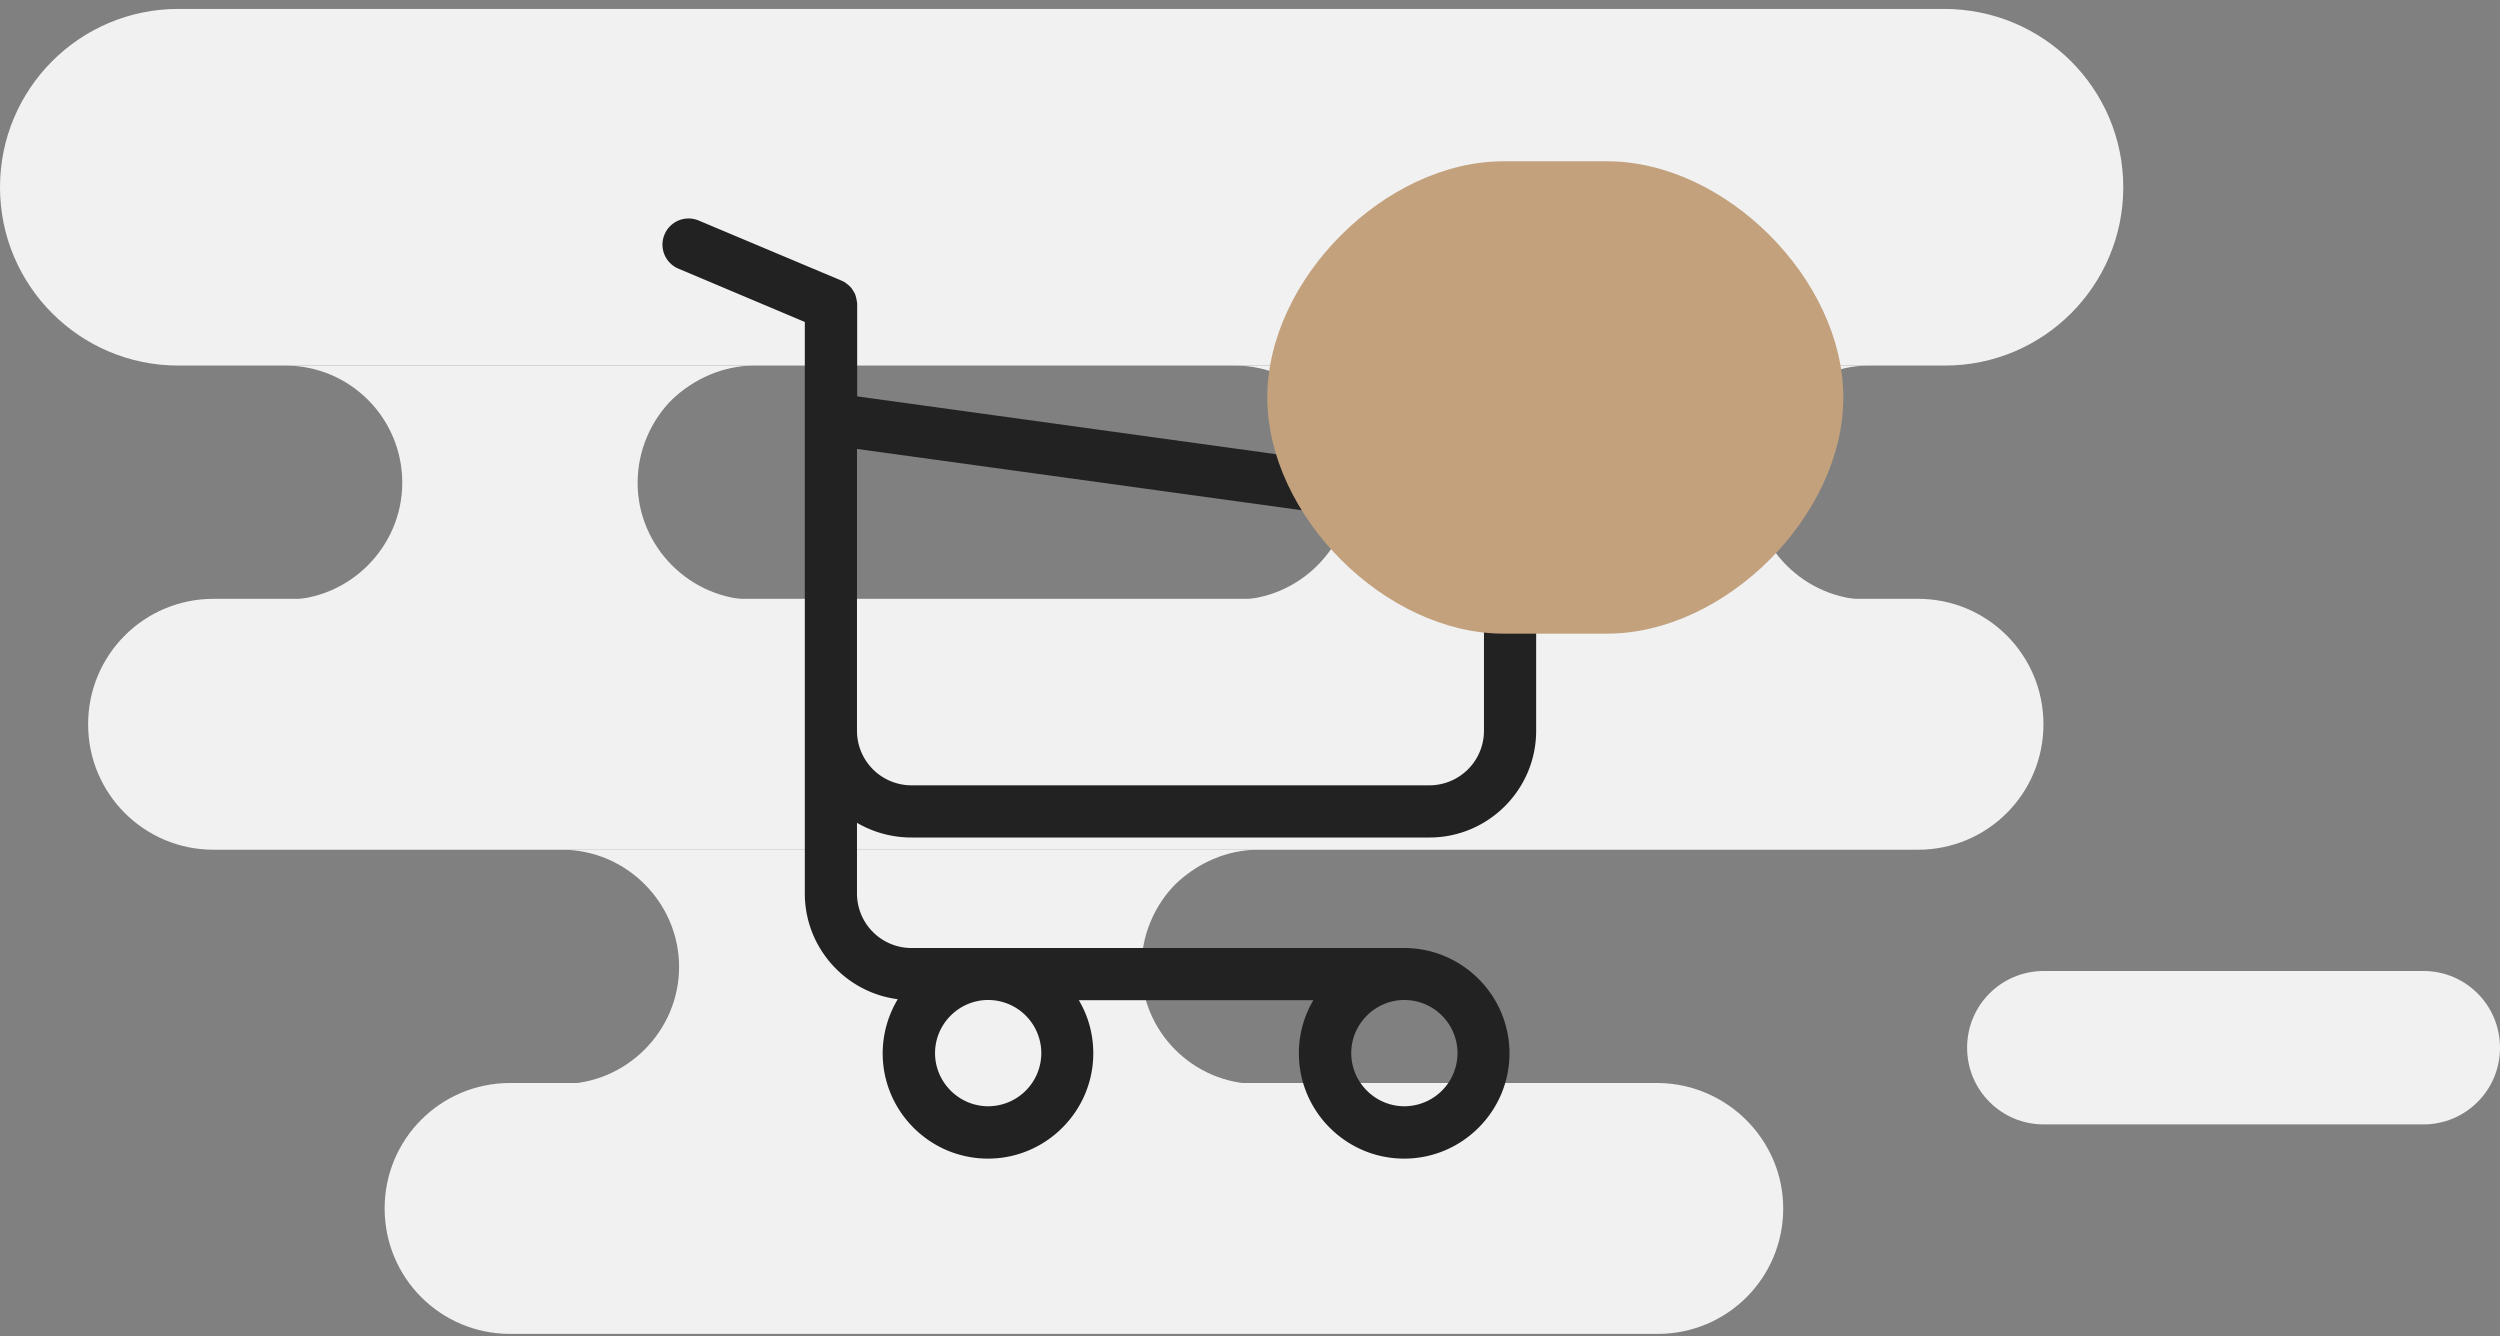
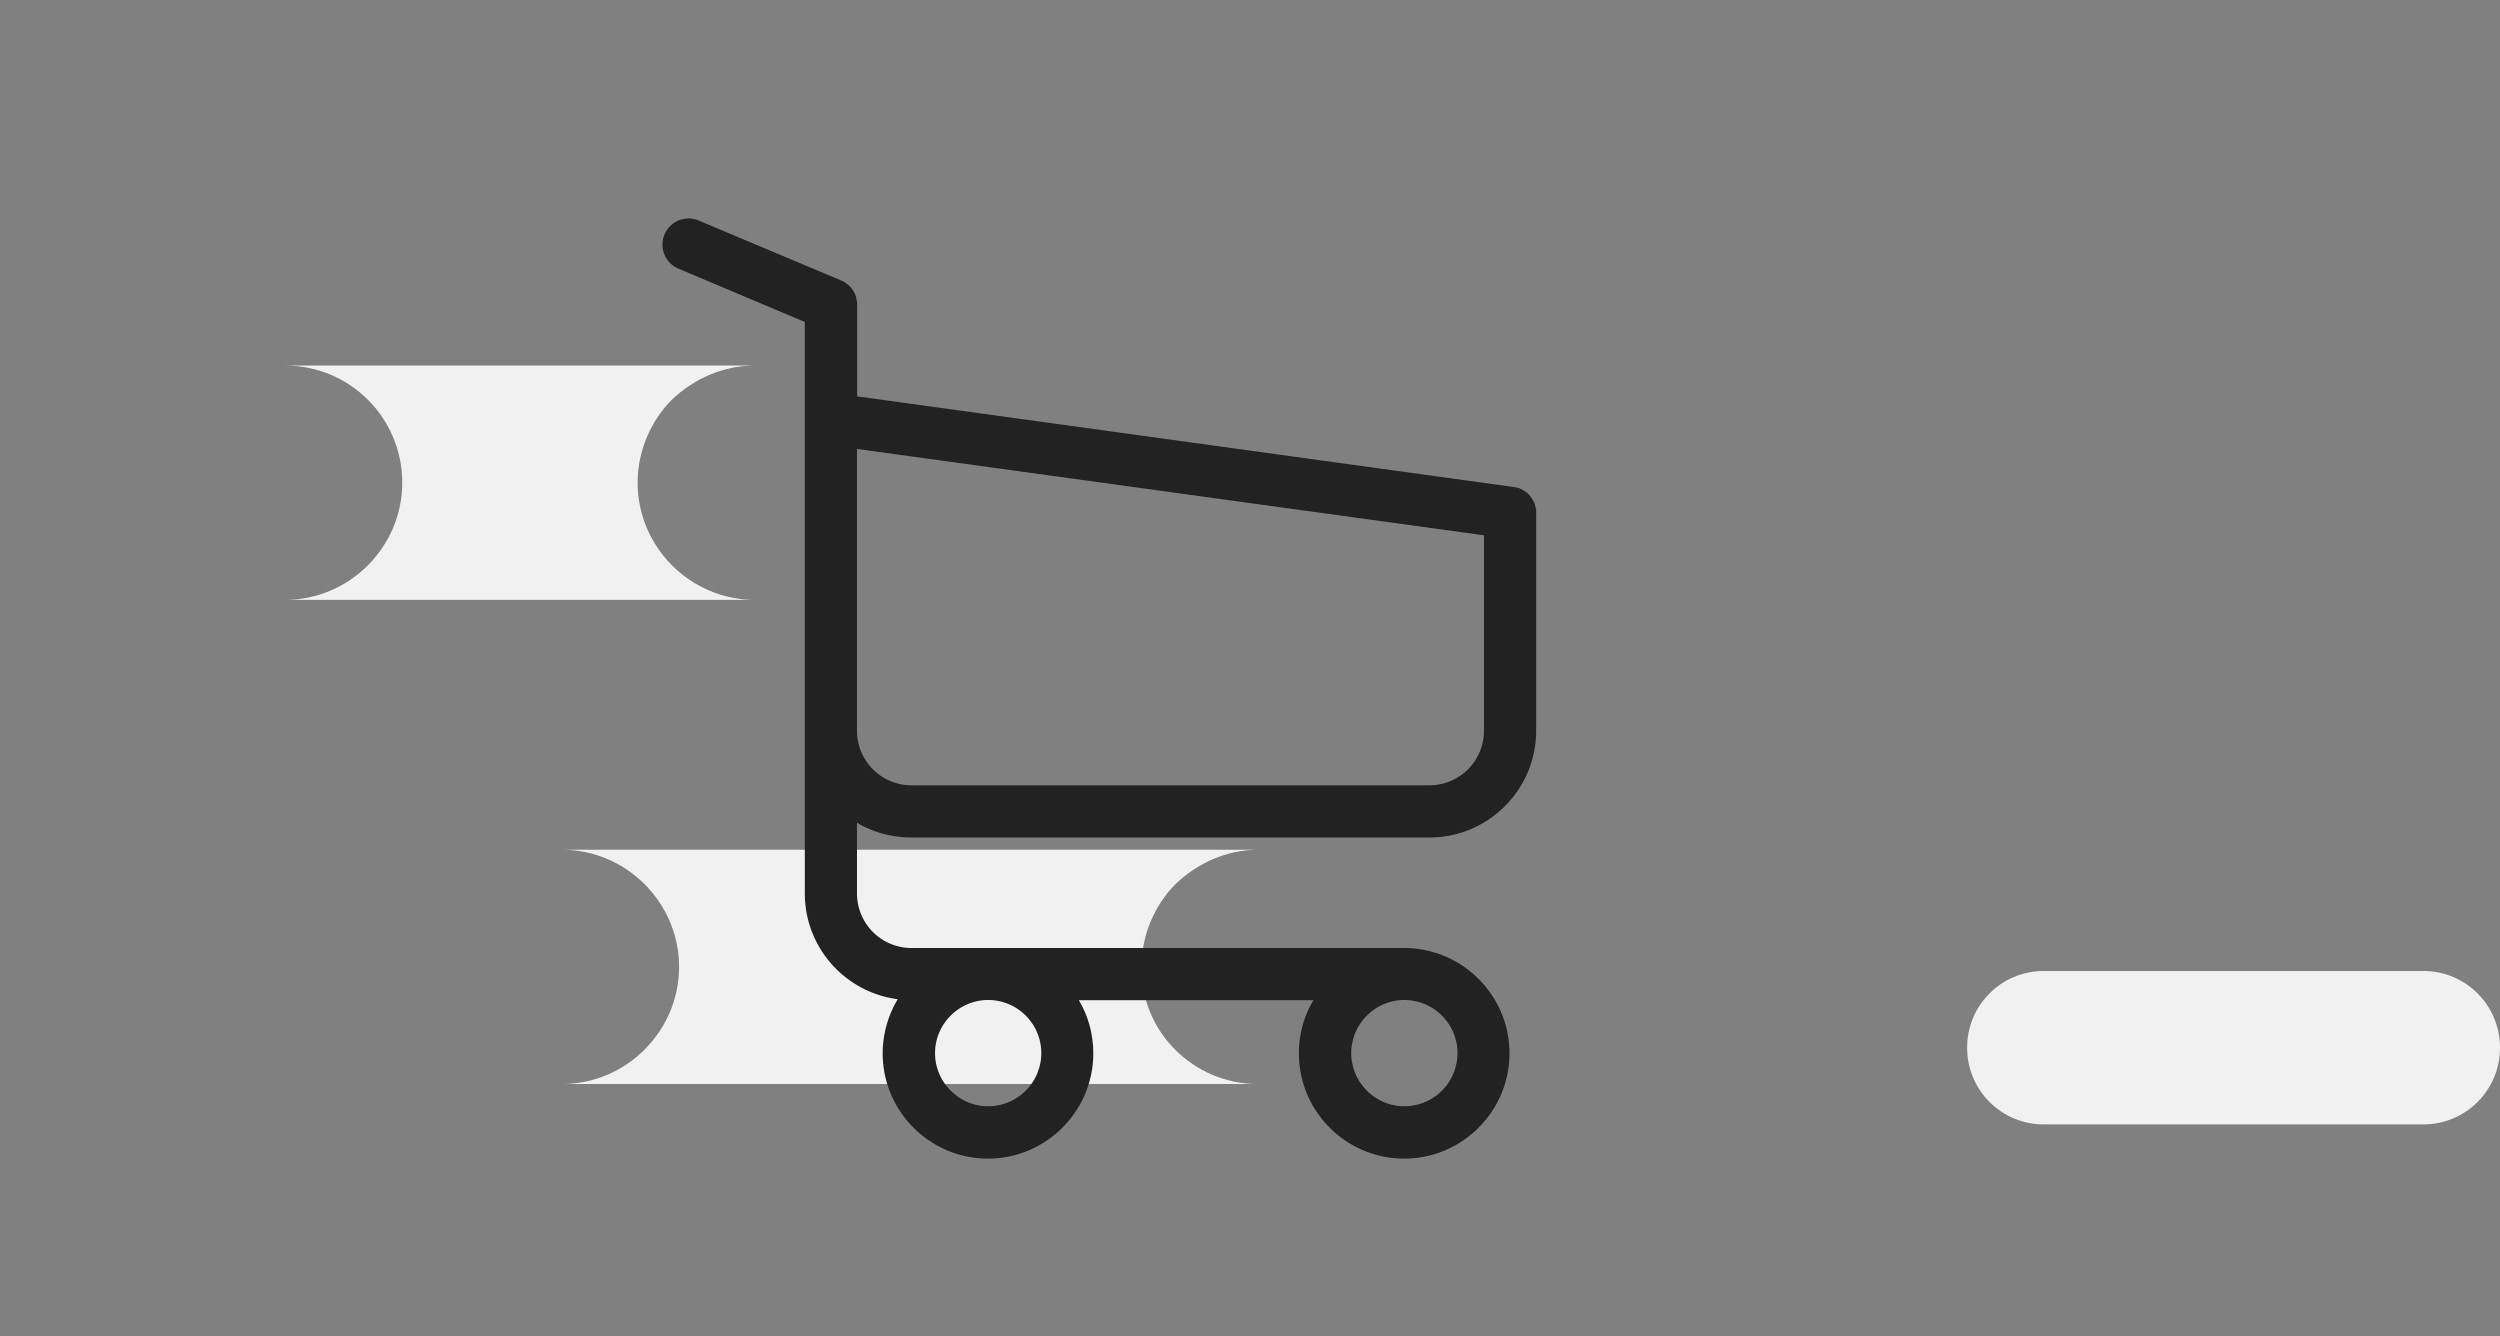
<svg xmlns="http://www.w3.org/2000/svg" width="217" height="116" viewBox="0 0 217 116">
  <rect x="0" y="0" width="217" height="116" fill="#808080" stroke="none" />
  <g>
    <g>
      <g>
-         <path fill="#f1f1f1" d="M184.3 16.253c0 8.549-6.929 15.478-15.478 15.478H15.478C6.93 31.73 0 24.8 0 16.253 0 7.703 6.93.774 15.478.774h153.254c8.639 0 15.568 6.93 15.568 15.479z" />
-       </g>
+         </g>
      <g>
-         <path fill="#f1f1f1" d="M177.371 62.868c0 6.029-4.86 10.888-10.889 10.888H18.538c-6.03 0-10.889-4.86-10.889-10.888 0-6.03 4.86-10.89 10.889-10.89h147.944c6.03 0 10.889 4.86 10.889 10.89z" />
-       </g>
+         </g>
      <g>
-         <path fill="#f1f1f1" d="M154.783 104.893c0 6.03-4.859 10.889-10.888 10.889h-99.62c-6.03 0-10.889-4.86-10.889-10.889 0-6.03 4.86-10.889 10.89-10.889h99.709c5.939.09 10.798 4.95 10.798 10.89z" />
-       </g>
+         </g>
      <g>
        <path fill="#f1f1f1" d="M217 90.94c0 3.69-2.97 6.66-6.66 6.66h-32.936c-3.69 0-6.659-2.97-6.659-6.66 0-3.689 2.97-6.659 6.66-6.659h32.936c3.69 0 6.659 2.97 6.659 6.66z" />
      </g>
      <g>
        <path fill="#f1f1f1" d="M65.513 52.069H24.747c5.58 0 10.17-4.59 10.17-10.17 0-5.579-4.5-10.168-10.17-10.168h40.766c-2.79 0-5.31 1.17-7.2 2.97-1.8 1.8-2.969 4.41-2.969 7.199 0 5.58 4.59 10.169 10.169 10.169z" />
      </g>
      <g>
-         <path fill="#f1f1f1" d="M162.253 52.069h-55.074c5.579 0 10.168-4.59 10.168-10.17 0-5.579-4.59-10.168-10.168-10.168h55.074c-2.79 0-5.31 1.17-7.2 2.97-1.8 1.8-2.97 4.41-2.97 7.199 0 5.58 4.59 10.169 10.17 10.169z" />
-       </g>
+         </g>
      <g>
        <path fill="#f1f1f1" d="M109.158 94.094H48.775c5.58 0 10.169-4.59 10.169-10.169 0-5.58-4.59-10.169-10.17-10.169h60.474c-2.79 0-5.31 1.17-7.199 2.97-1.8 1.8-2.97 4.41-2.97 7.2-.09 5.579 4.5 10.168 10.08 10.168z" />
      </g>
    </g>
    <g>
      <path fill="#222222" d="M79.116 68.166a4.735 4.735 0 0 1-4.73-4.73V38.969l54.423 7.496V63.42a4.738 4.738 0 0 1-4.729 4.746zm47.396 23.245a4.62 4.62 0 0 1-4.612 4.612c-2.533 0-4.612-2.08-4.612-4.612s2.08-4.612 4.612-4.612a4.62 4.62 0 0 1 4.612 4.612zm-36.126 0a4.62 4.62 0 0 1-4.612 4.612c-2.532 0-4.612-2.08-4.612-4.612s2.08-4.612 4.612-4.612a4.62 4.62 0 0 1 4.612 4.612zm-11.27-18.716h44.964c5.098 0 9.258-4.16 9.258-9.258V44.452v-.134c0-.034 0-.067-.017-.1 0-.034-.017-.085-.017-.118 0-.034-.017-.067-.017-.101-.016-.033-.016-.067-.033-.117-.017-.034-.017-.067-.034-.101-.016-.034-.016-.067-.033-.1-.017-.034-.034-.068-.05-.118-.017-.034-.034-.067-.05-.084-.018-.033-.034-.067-.051-.1-.017-.034-.034-.05-.05-.084-.017-.034-.05-.067-.068-.101a.294.294 0 0 0-.067-.084c-.016-.033-.05-.05-.067-.084-.016-.033-.05-.05-.067-.084-.017-.033-.05-.05-.067-.067l-.084-.083c-.033-.017-.05-.05-.084-.068-.033-.016-.067-.05-.1-.067-.034-.016-.05-.033-.084-.05s-.067-.034-.1-.067l-.101-.05-.101-.05-.1-.051c-.034-.017-.068-.017-.101-.034a.31.31 0 0 0-.118-.033c-.033 0-.067-.017-.083-.017-.05-.017-.084-.017-.135-.017-.016 0-.033-.016-.067-.016l-56.989-7.866v-7.95c0-.084 0-.167-.016-.234 0-.017 0-.034-.017-.068 0-.05-.017-.1-.017-.15-.017-.05-.017-.084-.034-.135 0-.033-.016-.05-.016-.084l-.05-.15c0-.017-.017-.05-.017-.068a.502.502 0 0 0-.067-.134c-.017-.016-.017-.05-.034-.067a.35.35 0 0 0-.067-.1c-.017-.034-.034-.05-.05-.084-.017-.034-.034-.05-.05-.084-.017-.034-.051-.067-.068-.1l-.05-.051a954.584 954.584 0 0 1-.151-.151c-.034-.034-.067-.067-.117-.1-.017-.017-.05-.034-.068-.051-.033-.034-.067-.05-.1-.084-.05-.033-.1-.067-.134-.084-.017-.016-.034-.016-.05-.033-.068-.034-.152-.067-.219-.1l-12.36-5.2a2.261 2.261 0 0 0-2.969 1.208 2.261 2.261 0 0 0 1.208 2.968l10.968 4.629v49.61c0 4.695 3.522 8.586 8.067 9.173a9.148 9.148 0 0 0-1.308 4.696c0 5.048 4.11 9.14 9.14 9.14 5.032 0 9.14-4.109 9.14-9.14 0-1.677-.452-3.27-1.257-4.612H114a9.012 9.012 0 0 0-1.257 4.612c0 5.048 4.109 9.14 9.14 9.14 5.031 0 9.14-4.109 9.14-9.14 0-5.031-4.109-9.14-9.14-9.14H79.116a4.735 4.735 0 0 1-4.73-4.73V71.42a9.363 9.363 0 0 0 4.73 1.275z" />
    </g>
    <g>
-       <path fill="#c3a17d" d="M110 34.5c0-10.25 10.25-20.5 20.5-20.5h9c10.25 0 20.5 10.25 20.5 20.5S149.75 55 139.5 55h-9C120.25 55 110 44.75 110 34.5z" />
-     </g>
+       </g>
  </g>
</svg>